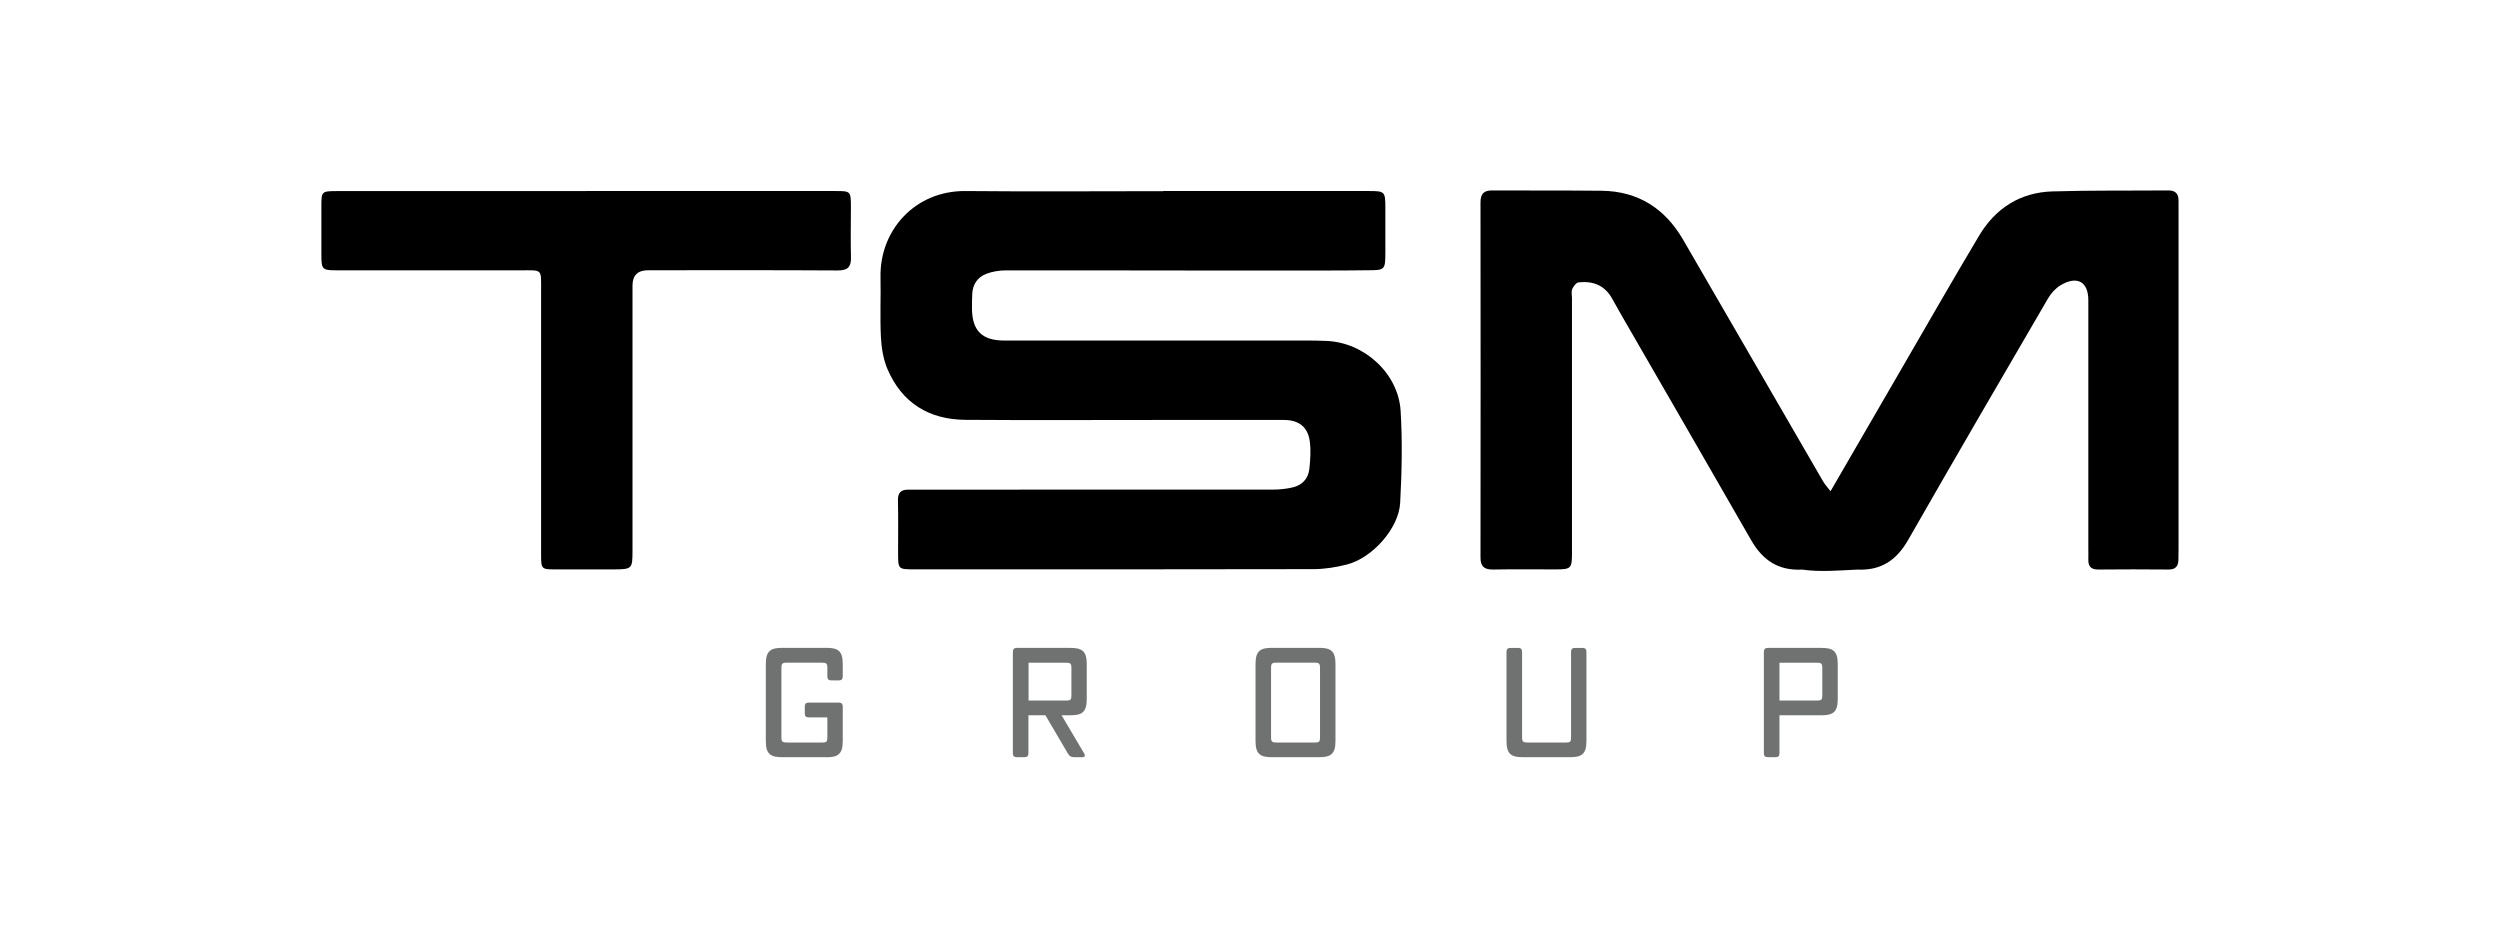
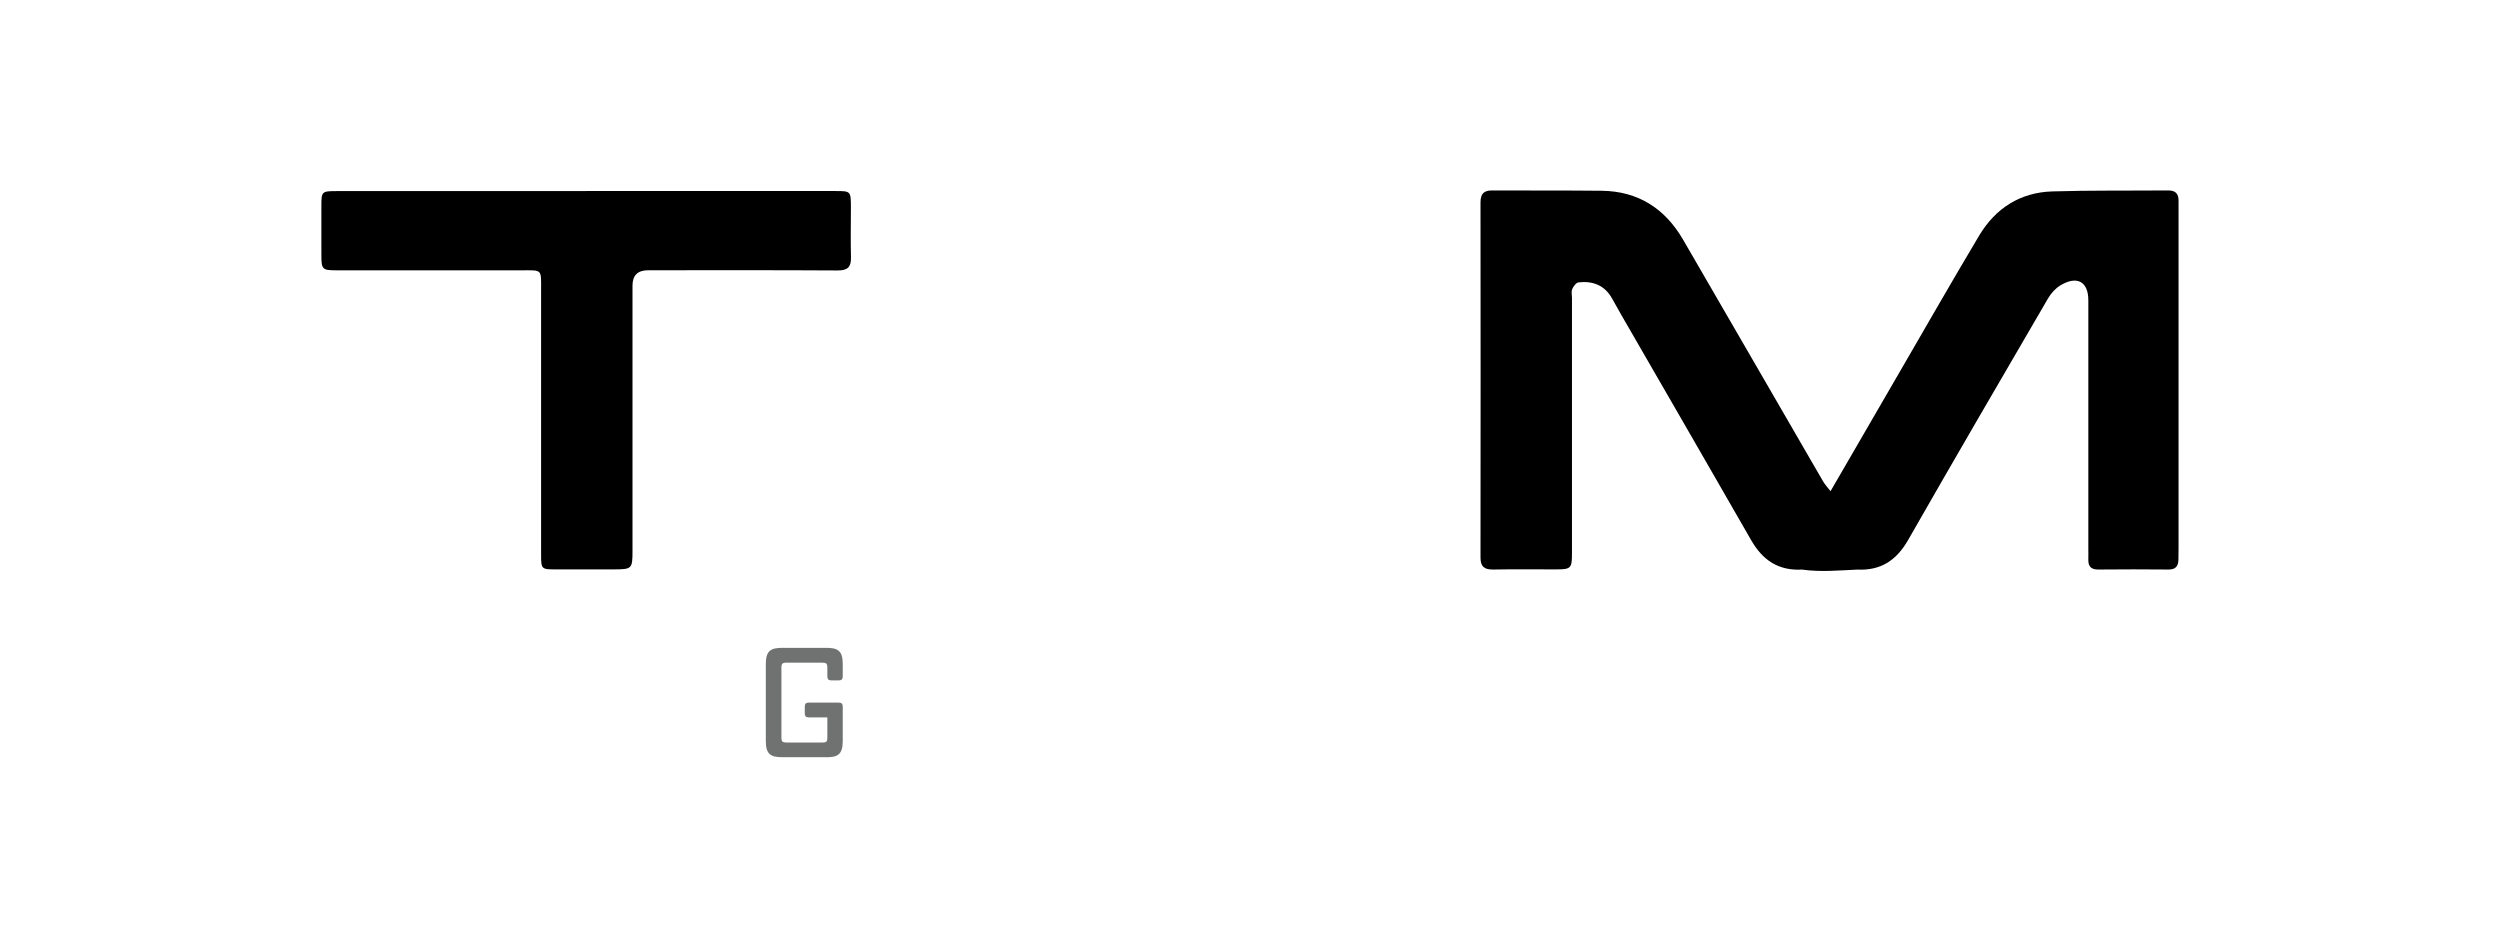
<svg xmlns="http://www.w3.org/2000/svg" id="Layer_1" viewBox="0 0 379.92 144">
  <defs>
    <style>.cls-1,.cls-2{stroke-width:0px;}.cls-2{fill:#6f7271;}</style>
  </defs>
  <path class="cls-2" d="m125.54,115.07h-6.63c-1.73,0-2.53-.39-2.53-2.44v-11.74c0-2.05.81-2.44,2.53-2.44h6.63c1.73,0,2.53.39,2.53,2.44v1.89c0,.44-.18.62-.62.62h-1.1c-.44,0-.62-.18-.62-.62v-1.27c0-.67-.14-.81-.83-.81h-5.32c-.69,0-.83.14-.83.81v10.52c0,.67.14.81.83.81h5.32c.74,0,.83-.14.83-.81v-3.01h-2.81c-.44,0-.62-.18-.62-.62v-1.01c0-.44.18-.62.62-.62h4.53c.44,0,.62.18.62.62v5.25c0,2.05-.81,2.44-2.53,2.44Z" />
-   <path class="cls-2" d="m164.78,114.54c.18.32.07.53-.32.53h-1.22c-.46,0-.71-.14-.94-.53l-3.43-5.84h-2.58v5.75c0,.44-.18.62-.62.62h-1.13c-.44,0-.62-.18-.62-.62v-15.37c0-.44.18-.62.62-.62h8.08c1.73,0,2.53.39,2.53,2.44v5.36c0,2.05-.81,2.44-2.53,2.44h-1.29l3.45,5.84Zm-1.96-8.88v-4.14c0-.67-.14-.81-.83-.81h-5.68v5.75h5.68c.74,0,.83-.14.83-.81Z" />
-   <path class="cls-2" d="m200.42,115.07h-7.09c-1.73,0-2.53-.39-2.53-2.44v-11.74c0-2.05.81-2.44,2.53-2.44h7.09c1.73,0,2.53.39,2.53,2.44v11.74c0,2.05-.81,2.44-2.53,2.44Zm.18-3.04v-10.52c0-.67-.14-.81-.83-.81h-5.78c-.69,0-.83.14-.83.81v10.52c0,.67.14.81.83.81h5.78c.74,0,.83-.14.83-.81Z" />
-   <path class="cls-2" d="m238.56,115.07h-7.09c-1.73,0-2.53-.39-2.53-2.44v-13.55c0-.44.18-.62.62-.62h1.13c.44,0,.62.18.62.62v12.95c0,.67.14.81.83.81h5.78c.74,0,.83-.14.83-.81v-12.95c0-.44.18-.62.62-.62h1.1c.44,0,.62.18.62.62v13.55c0,2.05-.81,2.44-2.53,2.44Z" />
-   <path class="cls-2" d="m270.42,114.45c0,.44-.18.62-.62.62h-1.13c-.44,0-.62-.18-.62-.62v-15.37c0-.44.18-.62.62-.62h8.08c1.73,0,2.53.39,2.53,2.44v5.36c0,2.05-.81,2.44-2.53,2.44h-6.33v5.75Zm6.51-8.79v-4.14c0-.67-.14-.81-.83-.81h-5.68v5.75h5.68c.74,0,.83-.14.83-.81Z" />
  <path class="cls-1" d="m278.18,74.65c3.64-6.28,7.08-12.22,10.53-18.16,4.01-6.9,7.97-13.84,12.06-20.69,2.47-4.13,6.21-6.55,11.08-6.71,5.89-.18,11.78-.1,17.67-.15,1.11,0,1.56.53,1.55,1.58,0,.46,0,.91,0,1.37,0,17.18,0,34.35,0,51.53,0,.56,0,1.11-.02,1.67-.03.96-.44,1.47-1.5,1.46-3.55-.03-7.11-.04-10.67,0-1.14.01-1.55-.5-1.52-1.55.02-.56,0-1.11,0-1.67,0-12.57,0-25.13,0-37.7,0-2.84-1.71-3.79-4.25-2.26-.74.45-1.41,1.19-1.85,1.94-7.13,12.23-14.26,24.46-21.28,36.74-1.77,3.09-4.12,4.68-7.74,4.51-2.72.12-5.54.4-8.38,0-3.64.19-6.02-1.46-7.76-4.51-6.05-10.57-12.17-21.11-18.25-31.66-.96-1.66-1.93-3.32-2.85-5-1.12-2.04-2.92-2.72-5.11-2.48-.36.04-.78.6-.96,1.02-.17.39-.04.9-.04,1.35,0,12.92,0,25.84,0,38.76,0,2.36-.14,2.49-2.51,2.49-3.15,0-6.3-.04-9.45.02-1.33.02-1.95-.42-1.94-1.83.02-17.99.02-35.98,0-53.96,0-1.31.5-1.83,1.79-1.82,5.54.03,11.07-.01,16.61.05,5.56.06,9.64,2.7,12.39,7.44,7.11,12.24,14.18,24.5,21.28,36.74.26.45.63.84,1.13,1.49Z" />
-   <path class="cls-1" d="m176.77,29.03c10.41,0,20.82,0,31.23,0,2.46,0,2.53.07,2.53,2.59,0,2.23,0,4.46,0,6.69,0,2.71-.06,2.76-2.7,2.76-6.01.11-36.66,0-54.99.02-.99,0-2.03.17-2.95.52-1.32.51-2.07,1.58-2.14,3.04-.03.76-.05,1.52-.04,2.28.03,3.31,1.52,4.81,4.86,4.82,14.22.01,28.44,0,42.65,0,2.13,0,4.27-.03,6.4.06,5.73.25,10.88,4.94,11.23,10.64.28,4.64.18,9.31-.07,13.96-.2,3.89-4.24,8.4-8.11,9.38-1.65.42-3.38.7-5.08.7-20.21.05-40.42.03-60.63.03-2.46,0-2.47-.01-2.48-2.43,0-2.69.04-5.37-.02-8.05-.03-1.2.49-1.65,1.62-1.63,1.83.02,3.66,0,5.48,0,16.66,0,33.31,0,49.97-.01.95,0,1.93-.11,2.86-.32,1.48-.33,2.43-1.32,2.59-2.82.15-1.39.25-2.84.06-4.22-.3-2.17-1.68-3.22-3.9-3.22-6.6-.01-13.2,0-19.8,0-9.55,0-19.09.05-28.64-.02-5.54-.04-9.63-2.58-11.83-7.7-.64-1.49-.91-3.22-1-4.85-.15-3.03,0-6.08-.06-9.12-.15-7.14,5.25-13.18,12.94-13.1,10,.1,20.01.02,30.01.02h0Z" />
  <path class="cls-1" d="m89.11,29.03c12.59,0,25.18,0,37.78,0,2.41,0,2.41,0,2.42,2.46,0,2.53-.06,5.07.01,7.6.04,1.51-.51,2.02-2.04,2.01-9.6-.06-19.19-.03-28.79-.03q-2.36,0-2.37,2.31c0,13.42,0,26.85,0,40.27,0,2.82-.06,2.87-2.92,2.88-2.94,0-5.89,0-8.83,0-2.06,0-2.14-.07-2.14-2.15,0-13.42,0-26.85,0-40.27,0-3.29.23-3.03-3.05-3.03-9.34,0-18.68,0-28.03,0-2.18,0-2.31-.14-2.31-2.34,0-2.48,0-4.96,0-7.45,0-2.19.05-2.25,2.35-2.25,10.31,0,20.61,0,30.92,0,2.34,0,4.67,0,7.01,0Z" />
</svg>